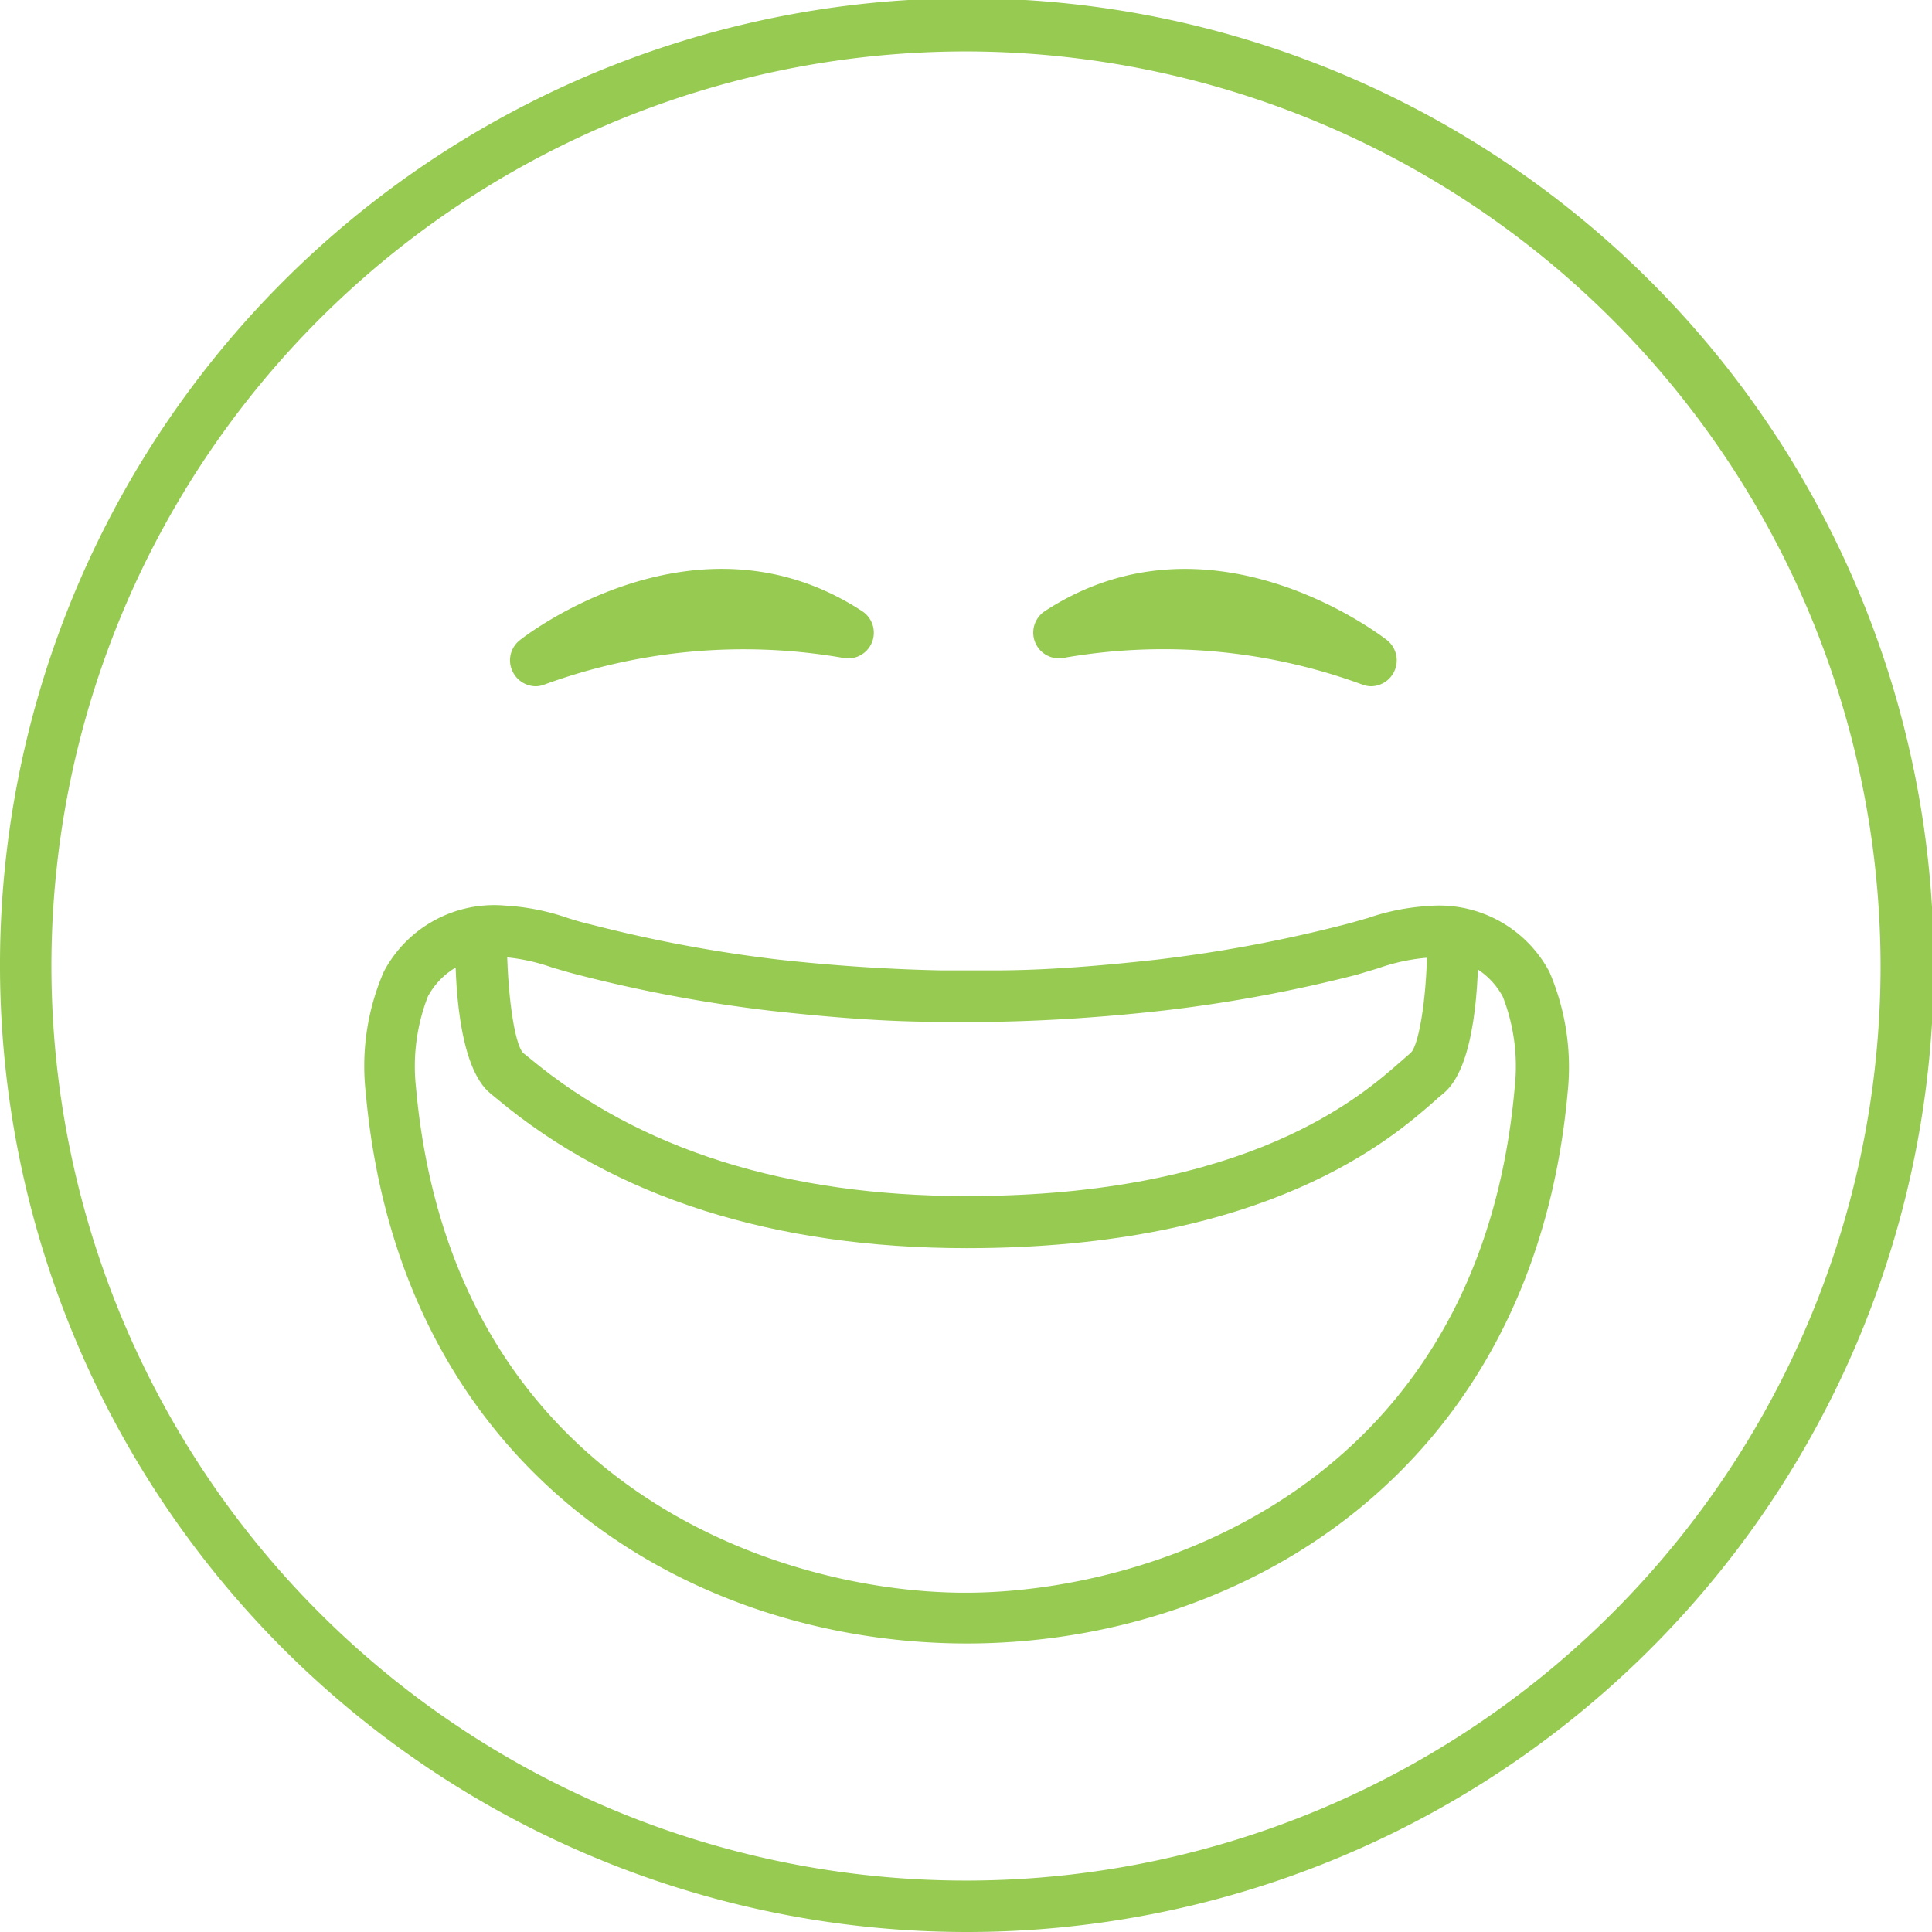
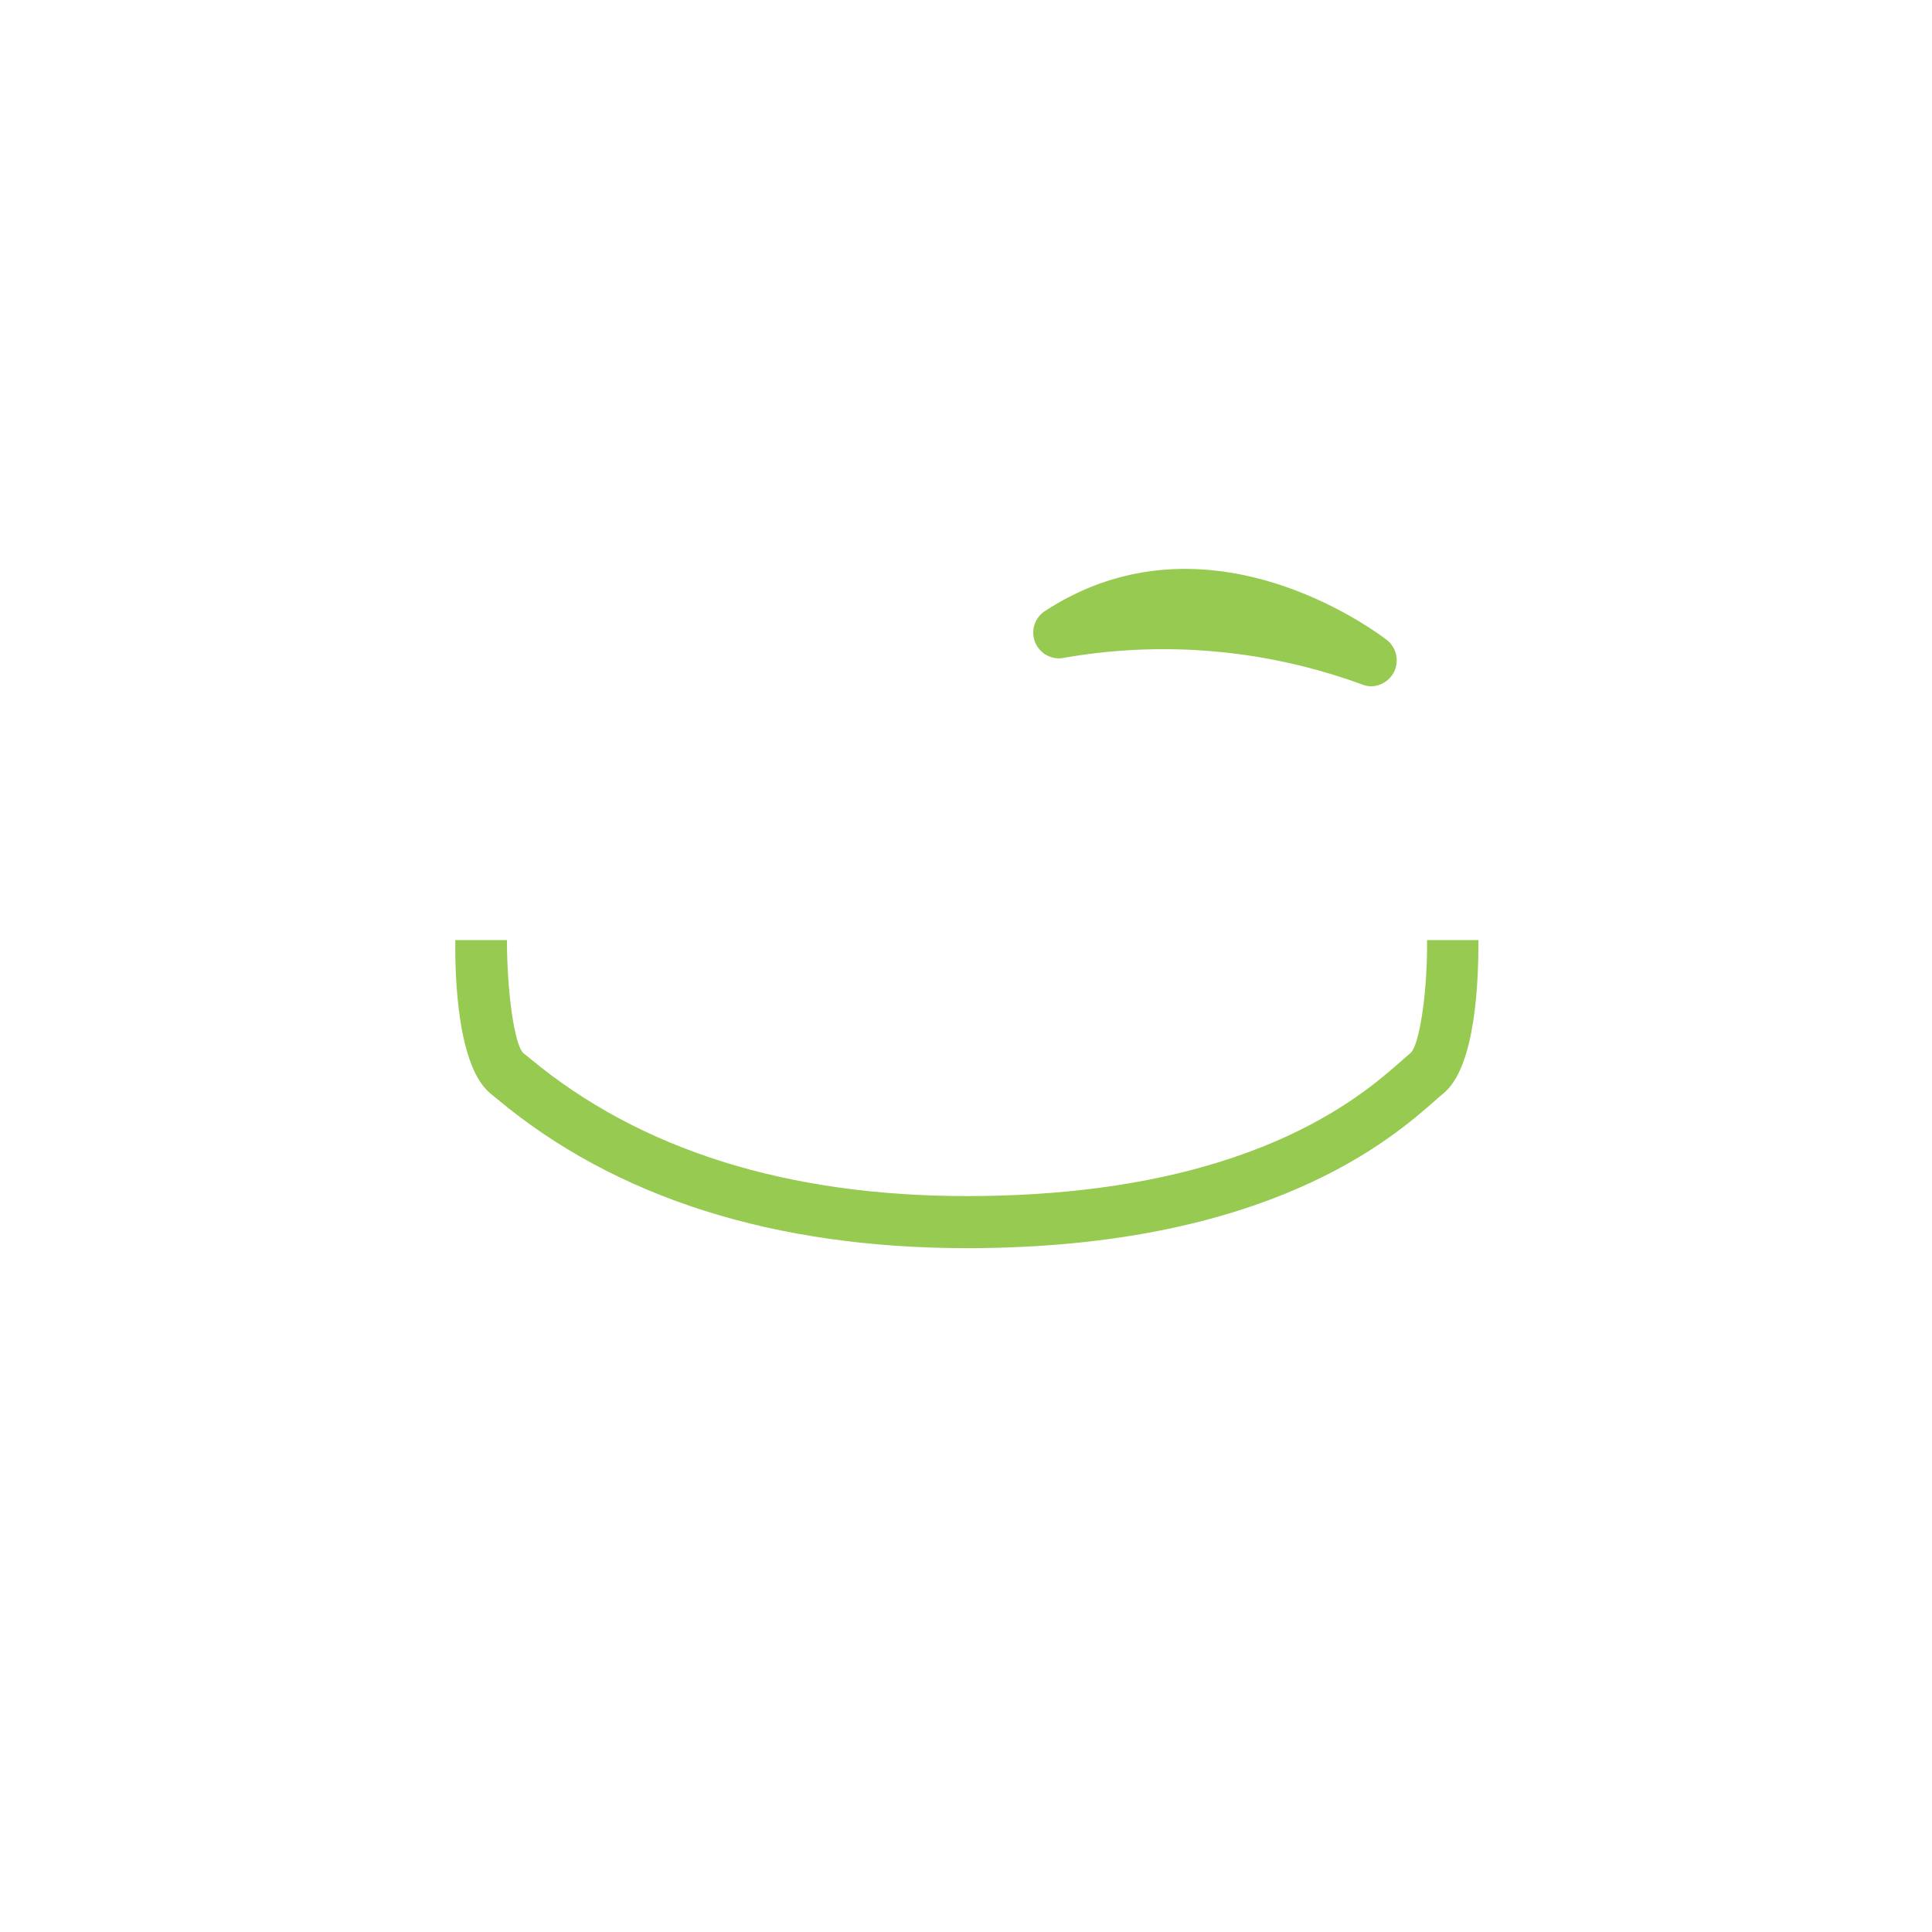
<svg xmlns="http://www.w3.org/2000/svg" viewBox="0 0 87.92 87.92">
  <defs>
    <style>.cls-1{fill:#96ca51;}</style>
  </defs>
  <title>Asset 3</title>
  <g id="Layer_2" data-name="Layer 2">
    <g id="Layer_1-2" data-name="Layer 1">
-       <path class="cls-1" d="M44,87.92a44,44,0,1,1,44-44A44,44,0,0,1,44,87.92ZM44,2.34A41.62,41.62,0,1,0,85.58,44,41.67,41.67,0,0,0,44,2.34Z" />
      <path class="cls-1" d="M44,56.8c-8.76,0-16-2.29-21.39-6.8l-.27-.22c-1.52-1.21-1.64-5.3-1.62-7l2.35,0c0,2.26.32,4.71.74,5.14l.3.24c5,4.16,11.69,6.27,19.89,6.27,12.87,0,18-4.6,19.73-6.11l.48-.42c.4-.41.76-2.86.73-5.12l2.34,0c0,1.7-.09,5.79-1.62,7-.09.07-.22.18-.37.32C63.39,51.76,57.73,56.8,44,56.8Z" />
-       <path class="cls-1" d="M44,74.79c-12.5,0-25.81-7.76-27.36-25.1a10.8,10.8,0,0,1,.83-5.48,5.68,5.68,0,0,1,5.5-3,10.52,10.52,0,0,1,2.88.57c.32.1.64.2,1,.28a64.16,64.16,0,0,0,8.59,1.61c2.53.28,5,.44,7.41.49h2.38c2.39,0,4.88-.21,7.42-.49a64.16,64.16,0,0,0,8.59-1.61c.32-.08.64-.18,1-.28A10.37,10.37,0,0,1,65,41.23a5.68,5.68,0,0,1,5.51,3,11,11,0,0,1,.83,5.48C69.77,67,56.46,74.79,44,74.79ZM22.71,43.57a3.39,3.39,0,0,0-3.24,1.78,8.79,8.79,0,0,0-.54,4.13c1.63,18.13,16.5,23,25,23s23.4-4.84,25-23a8.73,8.73,0,0,0-.54-4.12h0a3.42,3.42,0,0,0-3.4-1.78,8.8,8.8,0,0,0-2.26.48l-1,.3A65.78,65.78,0,0,1,52.83,46c-2.61.29-5.18.46-7.64.5H42.73c-2.46,0-5-.21-7.63-.5a65.49,65.49,0,0,1-8.91-1.67c-.36-.09-.71-.2-1.06-.3a8.63,8.63,0,0,0-2.26-.48Z" />
-       <path class="cls-1" d="M24.36,31.23a1.18,1.18,0,0,1-1-.61,1.16,1.16,0,0,1,.3-1.49c.32-.26,8.08-6.21,15.57-1.32a1.17,1.17,0,0,1-.91,2.12,26.4,26.4,0,0,0-13.54,1.22A1.1,1.1,0,0,1,24.36,31.23Z" />
      <path class="cls-1" d="M62.39,31.23a1.14,1.14,0,0,1-.4-.08,26.27,26.27,0,0,0-13.54-1.22,1.17,1.17,0,0,1-.9-2.12c7.49-4.89,15.24,1.07,15.57,1.32a1.18,1.18,0,0,1-.73,2.1Z" />
    </g>
  </g>
</svg>